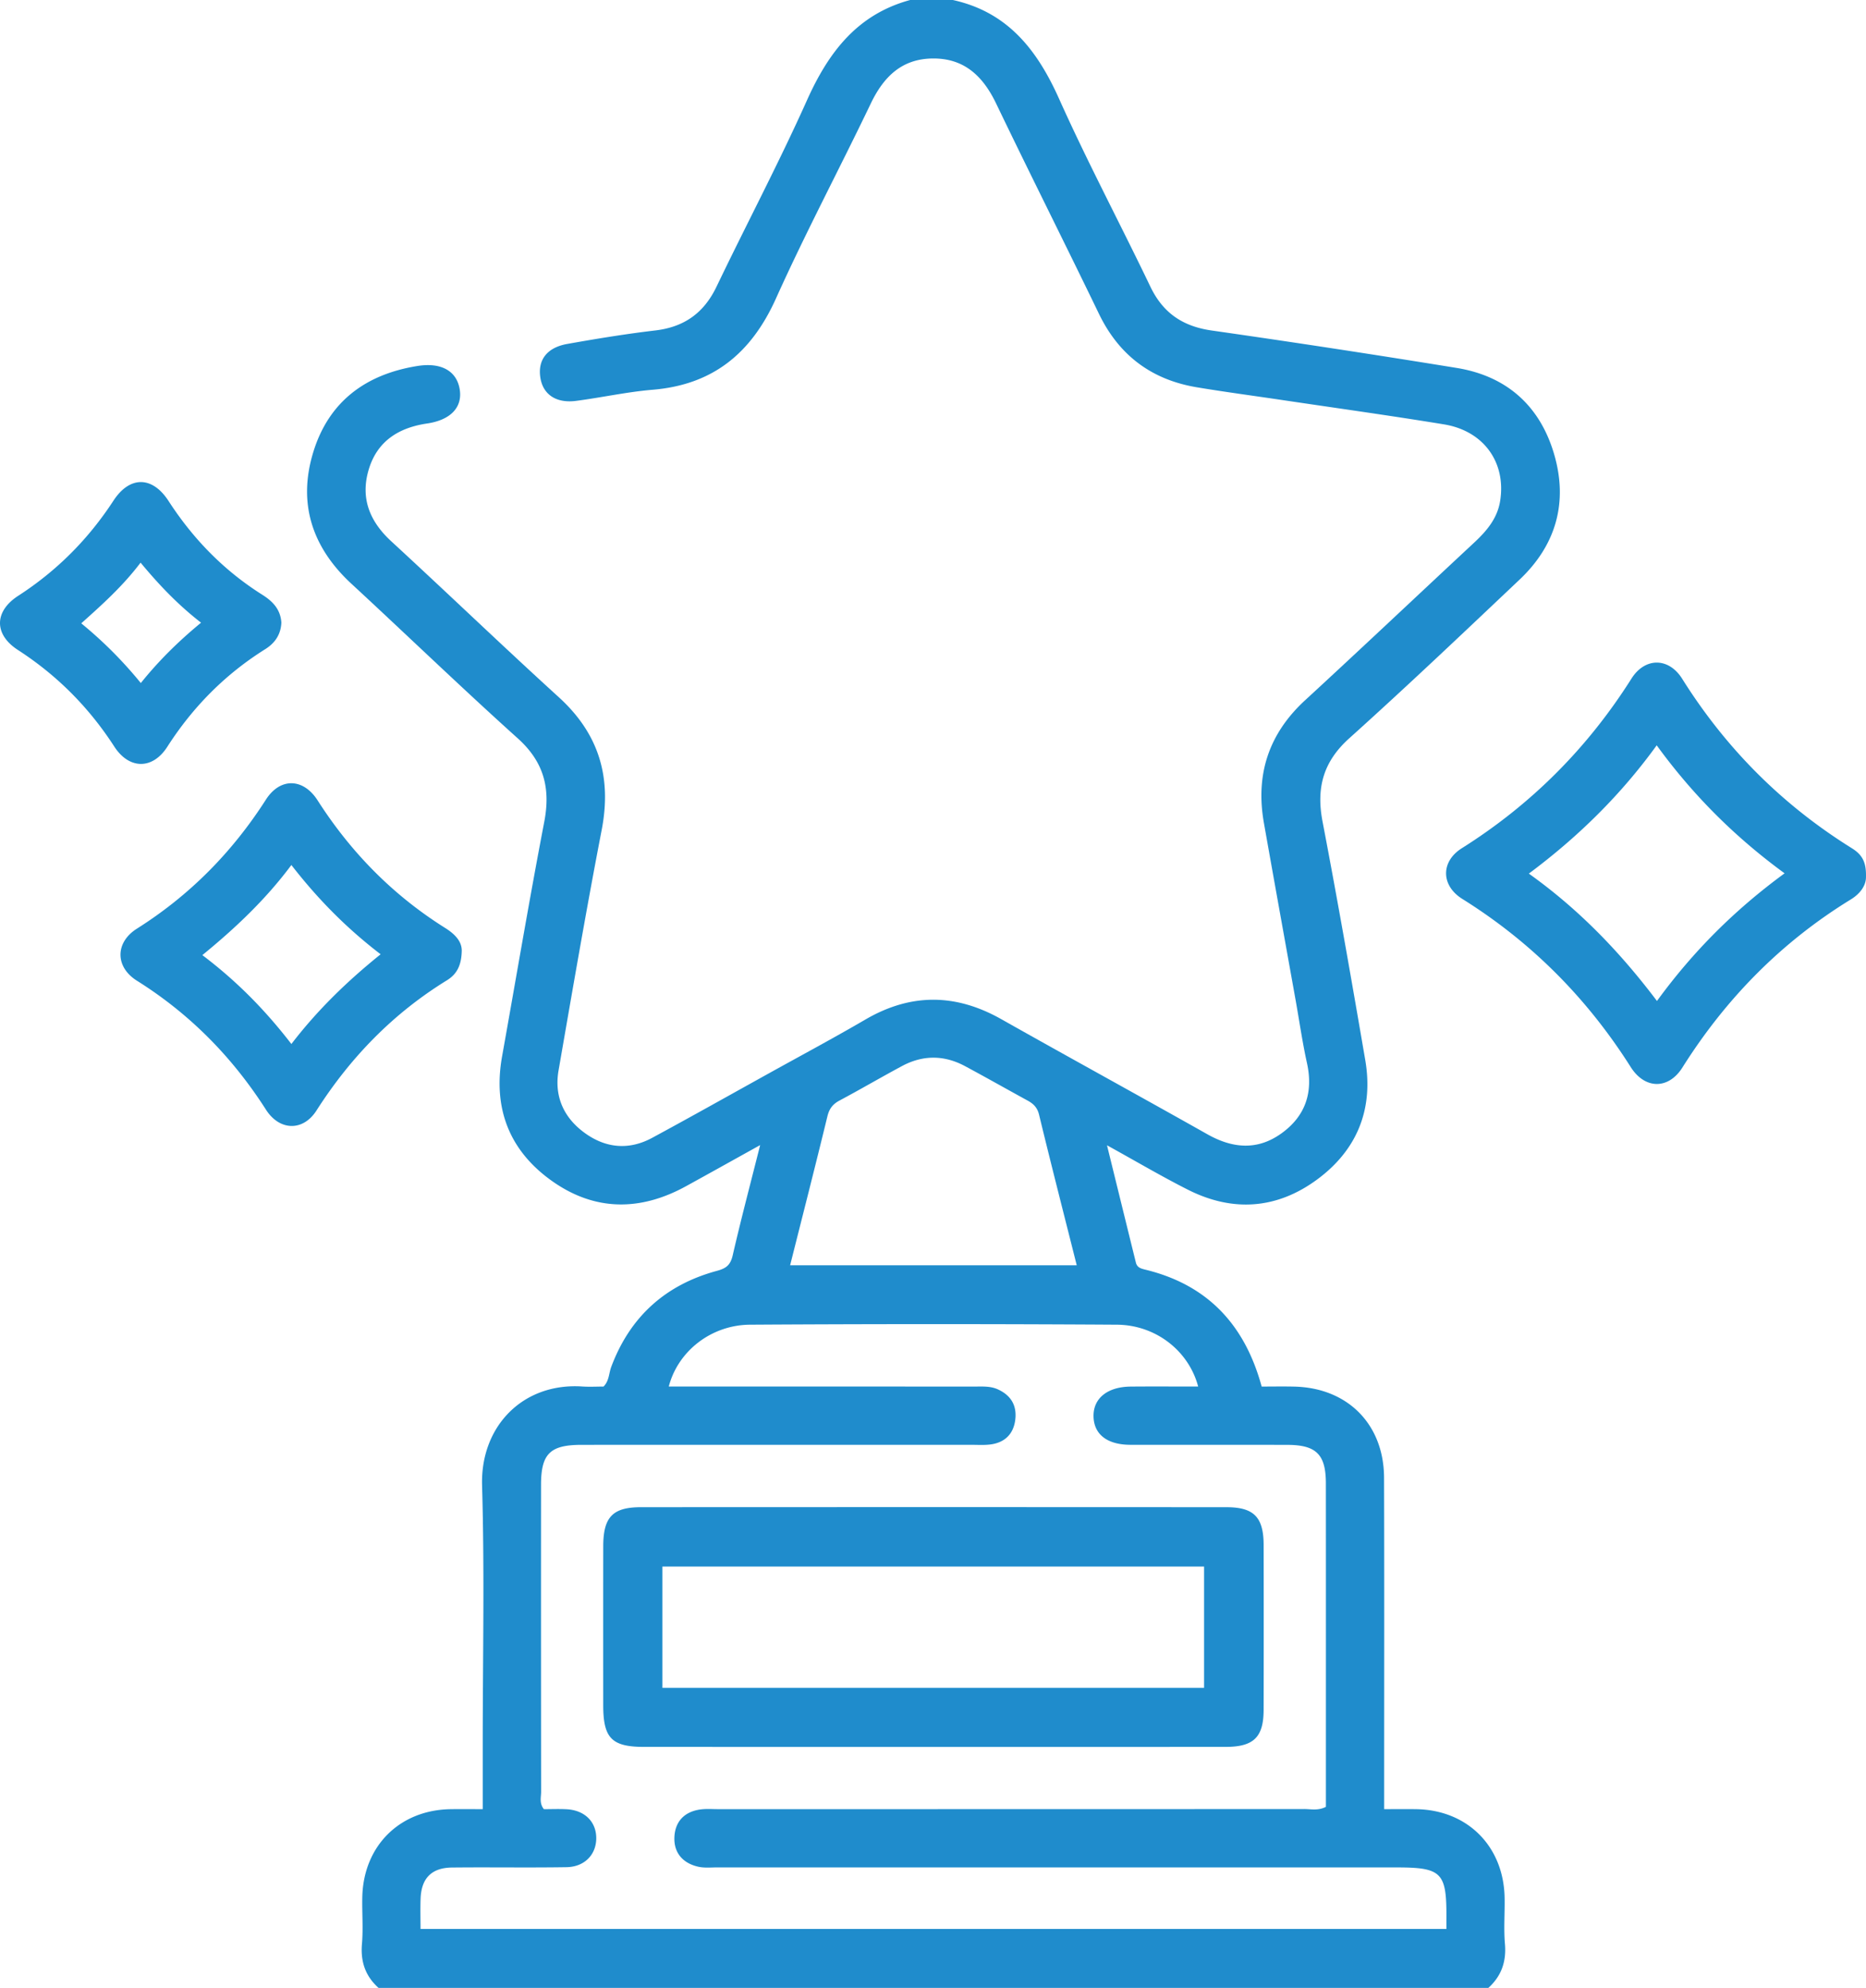
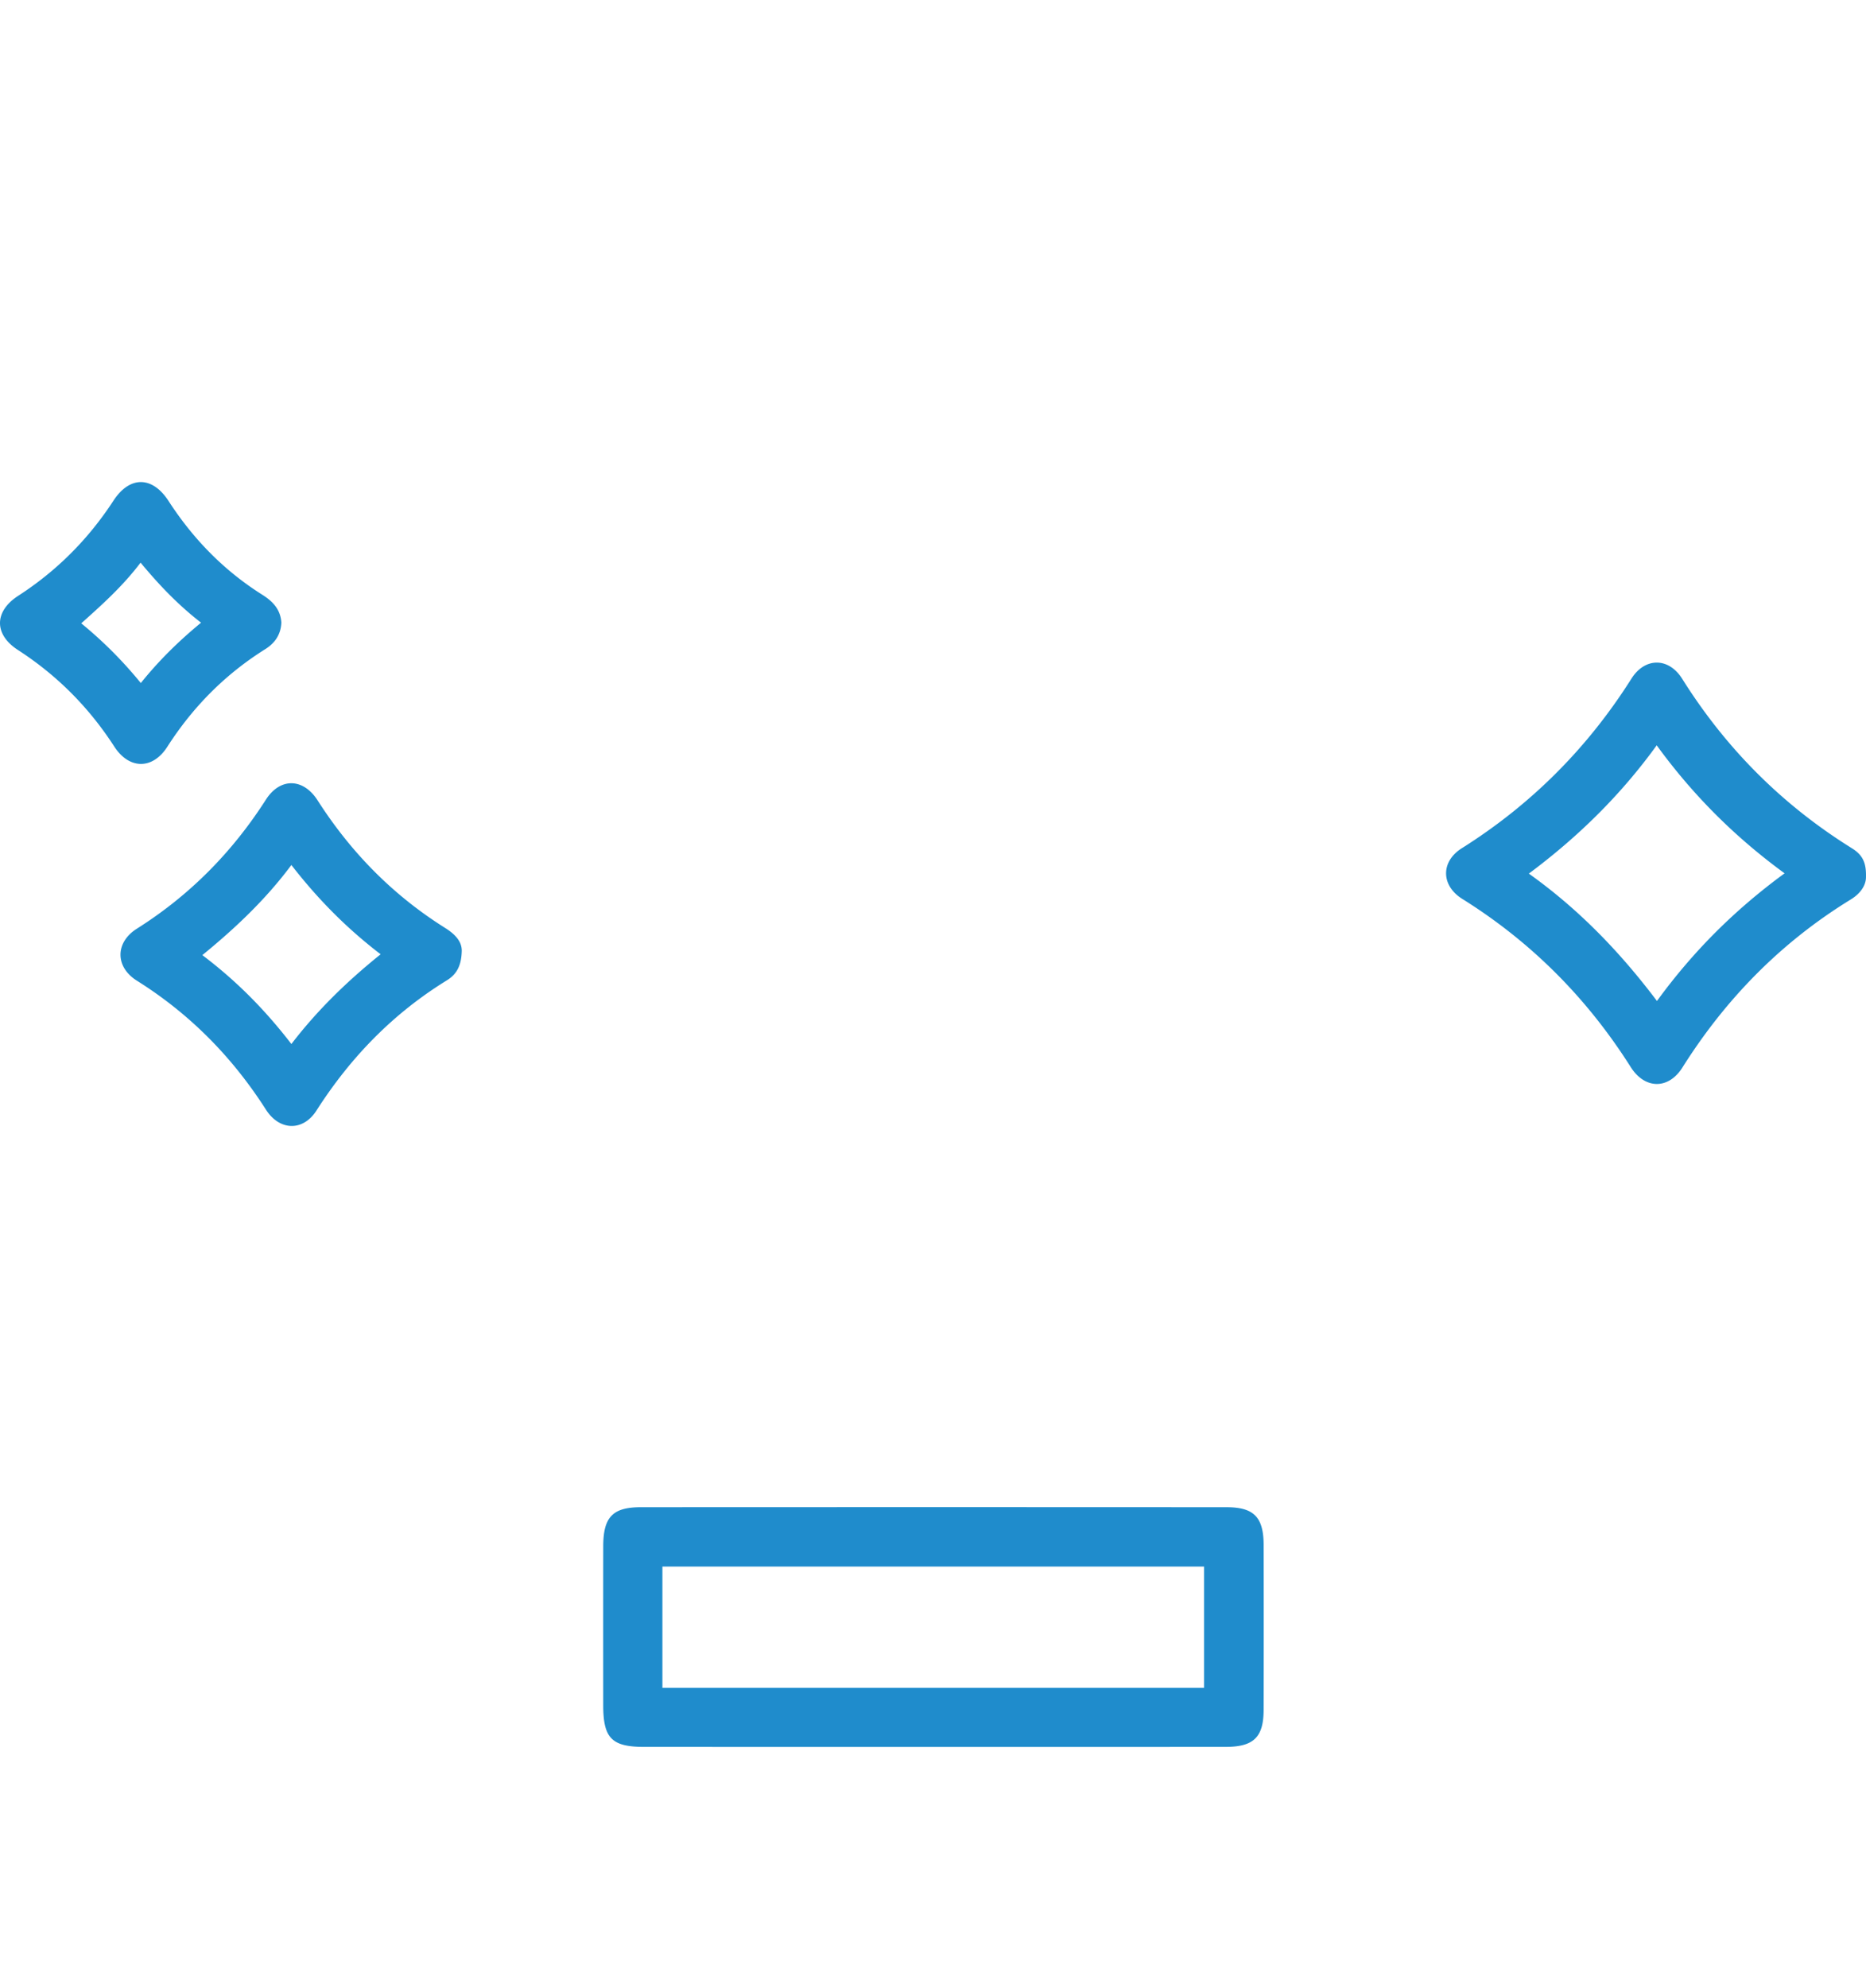
<svg xmlns="http://www.w3.org/2000/svg" xml:space="preserve" width="360.699" height="384.054">
-   <path fill="#1F8CCC" fill-rule="evenodd" d="M184.186 0c10.604 2.327 16.297 9.639 20.535 19.088 5.503 12.271 11.832 24.168 17.65 36.299 2.445 5.099 6.273 7.667 11.84 8.464a2491.392 2491.392 0 0 1 47.376 7.235c9.641 1.568 16.072 7.308 18.813 16.617 2.737 9.296.421 17.576-6.66 24.272-10.896 10.304-21.773 20.635-32.926 30.659-5.053 4.54-6.407 9.607-5.165 16.092 2.933 15.317 5.617 30.684 8.253 46.056 1.626 9.48-1.561 17.347-9.215 23.028-7.786 5.779-16.347 6.431-25.051 2.041-5.104-2.574-10.036-5.491-15.653-8.588 1.964 7.977 3.768 15.318 5.581 22.658.251 1.017 1.059 1.183 1.965 1.405 11.896 2.931 19.1 10.604 22.35 22.552 2.088 0 4.194-.041 6.299.008 10.311.233 17.327 7.27 17.359 17.604.063 19.874.021 39.747.021 59.62v4.41c2.259 0 4.22-.024 6.181.004 9.874.144 16.89 7.119 17.099 17.031.063 2.999-.19 6.017.066 8.994.296 3.437-.681 6.217-3.203 8.504H73.171c-2.54-2.279-3.5-5.066-3.205-8.502.255-2.979.003-5.996.065-8.994.202-9.919 7.207-16.888 17.089-17.033 1.962-.028 3.925-.004 6.191-.004v-12.275c0-16.748.367-33.507-.126-50.24-.338-11.487 7.924-19.9 19.363-19.141 1.366.091 2.743.013 4.115.013 1.095-1.088 1.024-2.55 1.484-3.782 3.63-9.721 10.515-15.9 20.457-18.578 1.858-.501 2.612-1.178 3.04-3.038 1.585-6.888 3.397-13.723 5.294-21.252-5.211 2.89-9.768 5.438-14.343 7.949-8.772 4.816-17.533 4.854-25.775-.929-8.333-5.848-11.572-14.07-9.763-24.181 2.703-15.106 5.262-30.241 8.152-45.312 1.242-6.477-.08-11.573-5.128-16.112-10.873-9.773-21.4-19.931-32.141-29.852-7.606-7.024-10.411-15.531-7.389-25.42 2.99-9.788 10.149-15.068 20.147-16.665 4.52-.721 7.539.906 8.153 4.437.607 3.493-1.684 5.995-6.296 6.675-5.533.814-9.679 3.443-11.302 8.976-1.602 5.461.202 9.938 4.372 13.774 10.852 9.984 21.485 20.208 32.393 30.131 7.761 7.06 10.262 15.453 8.285 25.674-2.985 15.434-5.64 30.932-8.33 46.421-.87 5.005.977 9.131 5.061 12.09 4.095 2.967 8.561 3.359 13.045.936 7.565-4.09 15.063-8.305 22.584-12.474 6.214-3.445 12.481-6.799 18.619-10.376 8.786-5.121 17.445-5.048 26.262-.074 13.246 7.47 26.589 14.768 39.836 22.234 4.916 2.772 9.726 3.171 14.39-.214 4.614-3.347 6.106-7.929 4.871-13.53-.886-4.017-1.469-8.101-2.194-12.153-2.046-11.422-4.115-22.839-6.136-34.266-1.648-9.327.924-17.198 7.967-23.681 10.942-10.071 21.754-20.286 32.641-30.417 2.419-2.251 4.512-4.67 5.059-8.075 1.193-7.425-3.146-13.546-10.858-14.808-10.468-1.714-20.979-3.169-31.474-4.732-5.432-.809-10.879-1.528-16.295-2.432-8.73-1.458-15.033-6.146-18.923-14.197-6.559-13.572-13.343-27.036-19.871-40.622-2.546-5.298-6.177-8.78-12.307-8.704-5.96.074-9.457 3.555-11.927 8.706-6.033 12.582-12.592 24.921-18.317 37.637-4.757 10.565-12.155 16.681-23.828 17.654-4.964.414-9.869 1.506-14.818 2.151-3.888.507-6.434-1.261-6.917-4.548-.494-3.363 1.281-5.752 5.2-6.449 5.65-1.005 11.323-1.936 17.021-2.608 5.595-.659 9.402-3.373 11.843-8.461 5.765-12.019 12.011-23.816 17.465-35.972C160.134 10.125 165.685 2.78 175.935 0h8.251zm95.405 372.663c0-1.005-.003-1.629.001-2.253.046-8.655-.931-9.632-9.626-9.632-43.755 0-87.51 0-131.265-.005-1.249 0-2.542.139-3.737-.132-2.895-.654-4.677-2.604-4.605-5.564.074-3.1 1.889-5.086 5.075-5.503 1.108-.144 2.248-.055 3.373-.055 37.754-.001 75.508.003 113.262-.021 1.332-.001 2.725.359 4.229-.427v-2.496c0-20.002.01-40.004-.005-60.007-.005-5.556-1.851-7.409-7.403-7.424-10.126-.026-20.252.004-30.379-.014-4.451-.009-7.013-1.979-7.129-5.396-.12-3.527 2.637-5.811 7.168-5.852 4.321-.039 8.644-.008 13.057-.008-1.82-6.882-8.181-11.902-15.73-11.949a5735.347 5735.347 0 0 0-70.881 0c-7.526.047-13.949 5.117-15.721 11.949h4.054c18.377 0 36.753-.002 55.13.004 1.493 0 2.991-.111 4.424.54 2.628 1.194 3.75 3.245 3.346 6.036-.385 2.649-2.044 4.225-4.687 4.596-1.229.173-2.496.082-3.745.082-25.128.003-50.256-.003-75.384.007-6.094.002-7.829 1.721-7.832 7.746-.01 19.752-.01 39.504.017 59.256.002 1.071-.386 2.237.537 3.382 1.389 0 2.876-.063 4.358.013 3.506.176 5.76 2.395 5.762 5.587.001 3.17-2.253 5.553-5.753 5.609-7.374.117-14.751-.011-22.126.066-3.951.041-5.932 2.073-6.075 6.011-.071 1.942-.012 3.889-.012 5.852 66.287.002 132.128.002 198.302.002zM208.135 244.45c-2.47-9.804-4.939-19.429-7.28-29.084-.34-1.404-1.093-2.125-2.222-2.743-4.039-2.209-8.045-4.479-12.103-6.655-4.028-2.159-8.132-2.176-12.161-.017-4.057 2.175-8.031 4.505-12.094 6.67-1.317.702-1.982 1.589-2.342 3.069-2.32 9.542-4.758 19.055-7.202 28.76h55.404z" clip-rule="evenodd" />
  <path fill="#1F8CCC" fill-rule="evenodd" d="M89.256 183.669c-.051 2.948-1.035 4.594-2.871 5.724-10.392 6.394-18.644 14.887-25.209 25.154-2.596 4.06-7.133 3.948-9.766-.165-6.499-10.154-14.706-18.496-24.942-24.912-4.234-2.654-4.24-7.384-.001-10.06 10.21-6.445 18.426-14.773 24.932-24.924 2.745-4.282 7.211-4.204 10 .151 6.434 10.043 14.557 18.313 24.67 24.654 2.448 1.536 3.19 2.996 3.187 4.378zm-32.932-16.553c-5.012 6.721-10.847 12.205-17.21 17.409 6.759 5.103 12.231 10.718 17.211 17.172 5.033-6.557 10.806-12.154 17.251-17.333-6.609-5.063-12.119-10.641-17.252-17.248zM54.388 120.277c-.094 2.235-1.167 3.917-3.116 5.139-7.741 4.848-13.993 11.161-18.934 18.864-2.842 4.431-7.369 4.4-10.248-.049-4.896-7.567-11.058-13.766-18.628-18.66-4.64-2.999-4.612-7.448.062-10.467 7.464-4.823 13.548-10.936 18.403-18.37 3.151-4.825 7.516-4.791 10.66.064 4.759 7.347 10.717 13.448 18.126 18.112 1.991 1.254 3.502 2.795 3.675 5.367zM27.174 108.7c-3.438 4.538-7.394 8.083-11.467 11.726 4.281 3.509 7.971 7.207 11.515 11.534 3.446-4.294 7.29-8.078 11.643-11.66-4.516-3.497-8.178-7.372-11.691-11.6zM360.695 169.421c.013 1.667-1.124 3.24-2.928 4.346-13.435 8.238-24.161 19.152-32.556 32.472-2.693 4.275-7.253 4.235-9.99-.086-8.422-13.297-19.193-24.14-32.56-32.488-4.136-2.582-4.188-7.209-.09-9.79 13.437-8.459 24.312-19.367 32.799-32.779 2.613-4.128 7.195-4.101 9.788.029 8.444 13.45 19.331 24.368 32.81 32.753 2.152 1.339 2.786 2.86 2.727 5.543zm-15.733-.699c-9.699-7.092-17.762-15.172-24.721-24.729-6.905 9.536-15.093 17.612-24.715 24.784 9.767 6.964 17.688 15.232 24.767 24.607 7.036-9.64 15.036-17.608 24.669-24.662zM180.365 337.494c-18.619 0-37.238.004-55.857-.003-6.255-.002-7.9-1.677-7.904-8.026-.006-10.247-.012-20.493.003-30.74.008-5.626 1.81-7.538 7.287-7.541 37.737-.02 75.476-.021 113.213.002 5.285.003 7.145 1.949 7.155 7.299a7357.36 7357.36 0 0 1-.002 31.864c-.012 5.258-1.925 7.134-7.288 7.139-18.868.016-37.738.006-56.607.006zm52.386-11.405v-23.437H128.043v23.437h104.708z" clip-rule="evenodd" />
</svg>